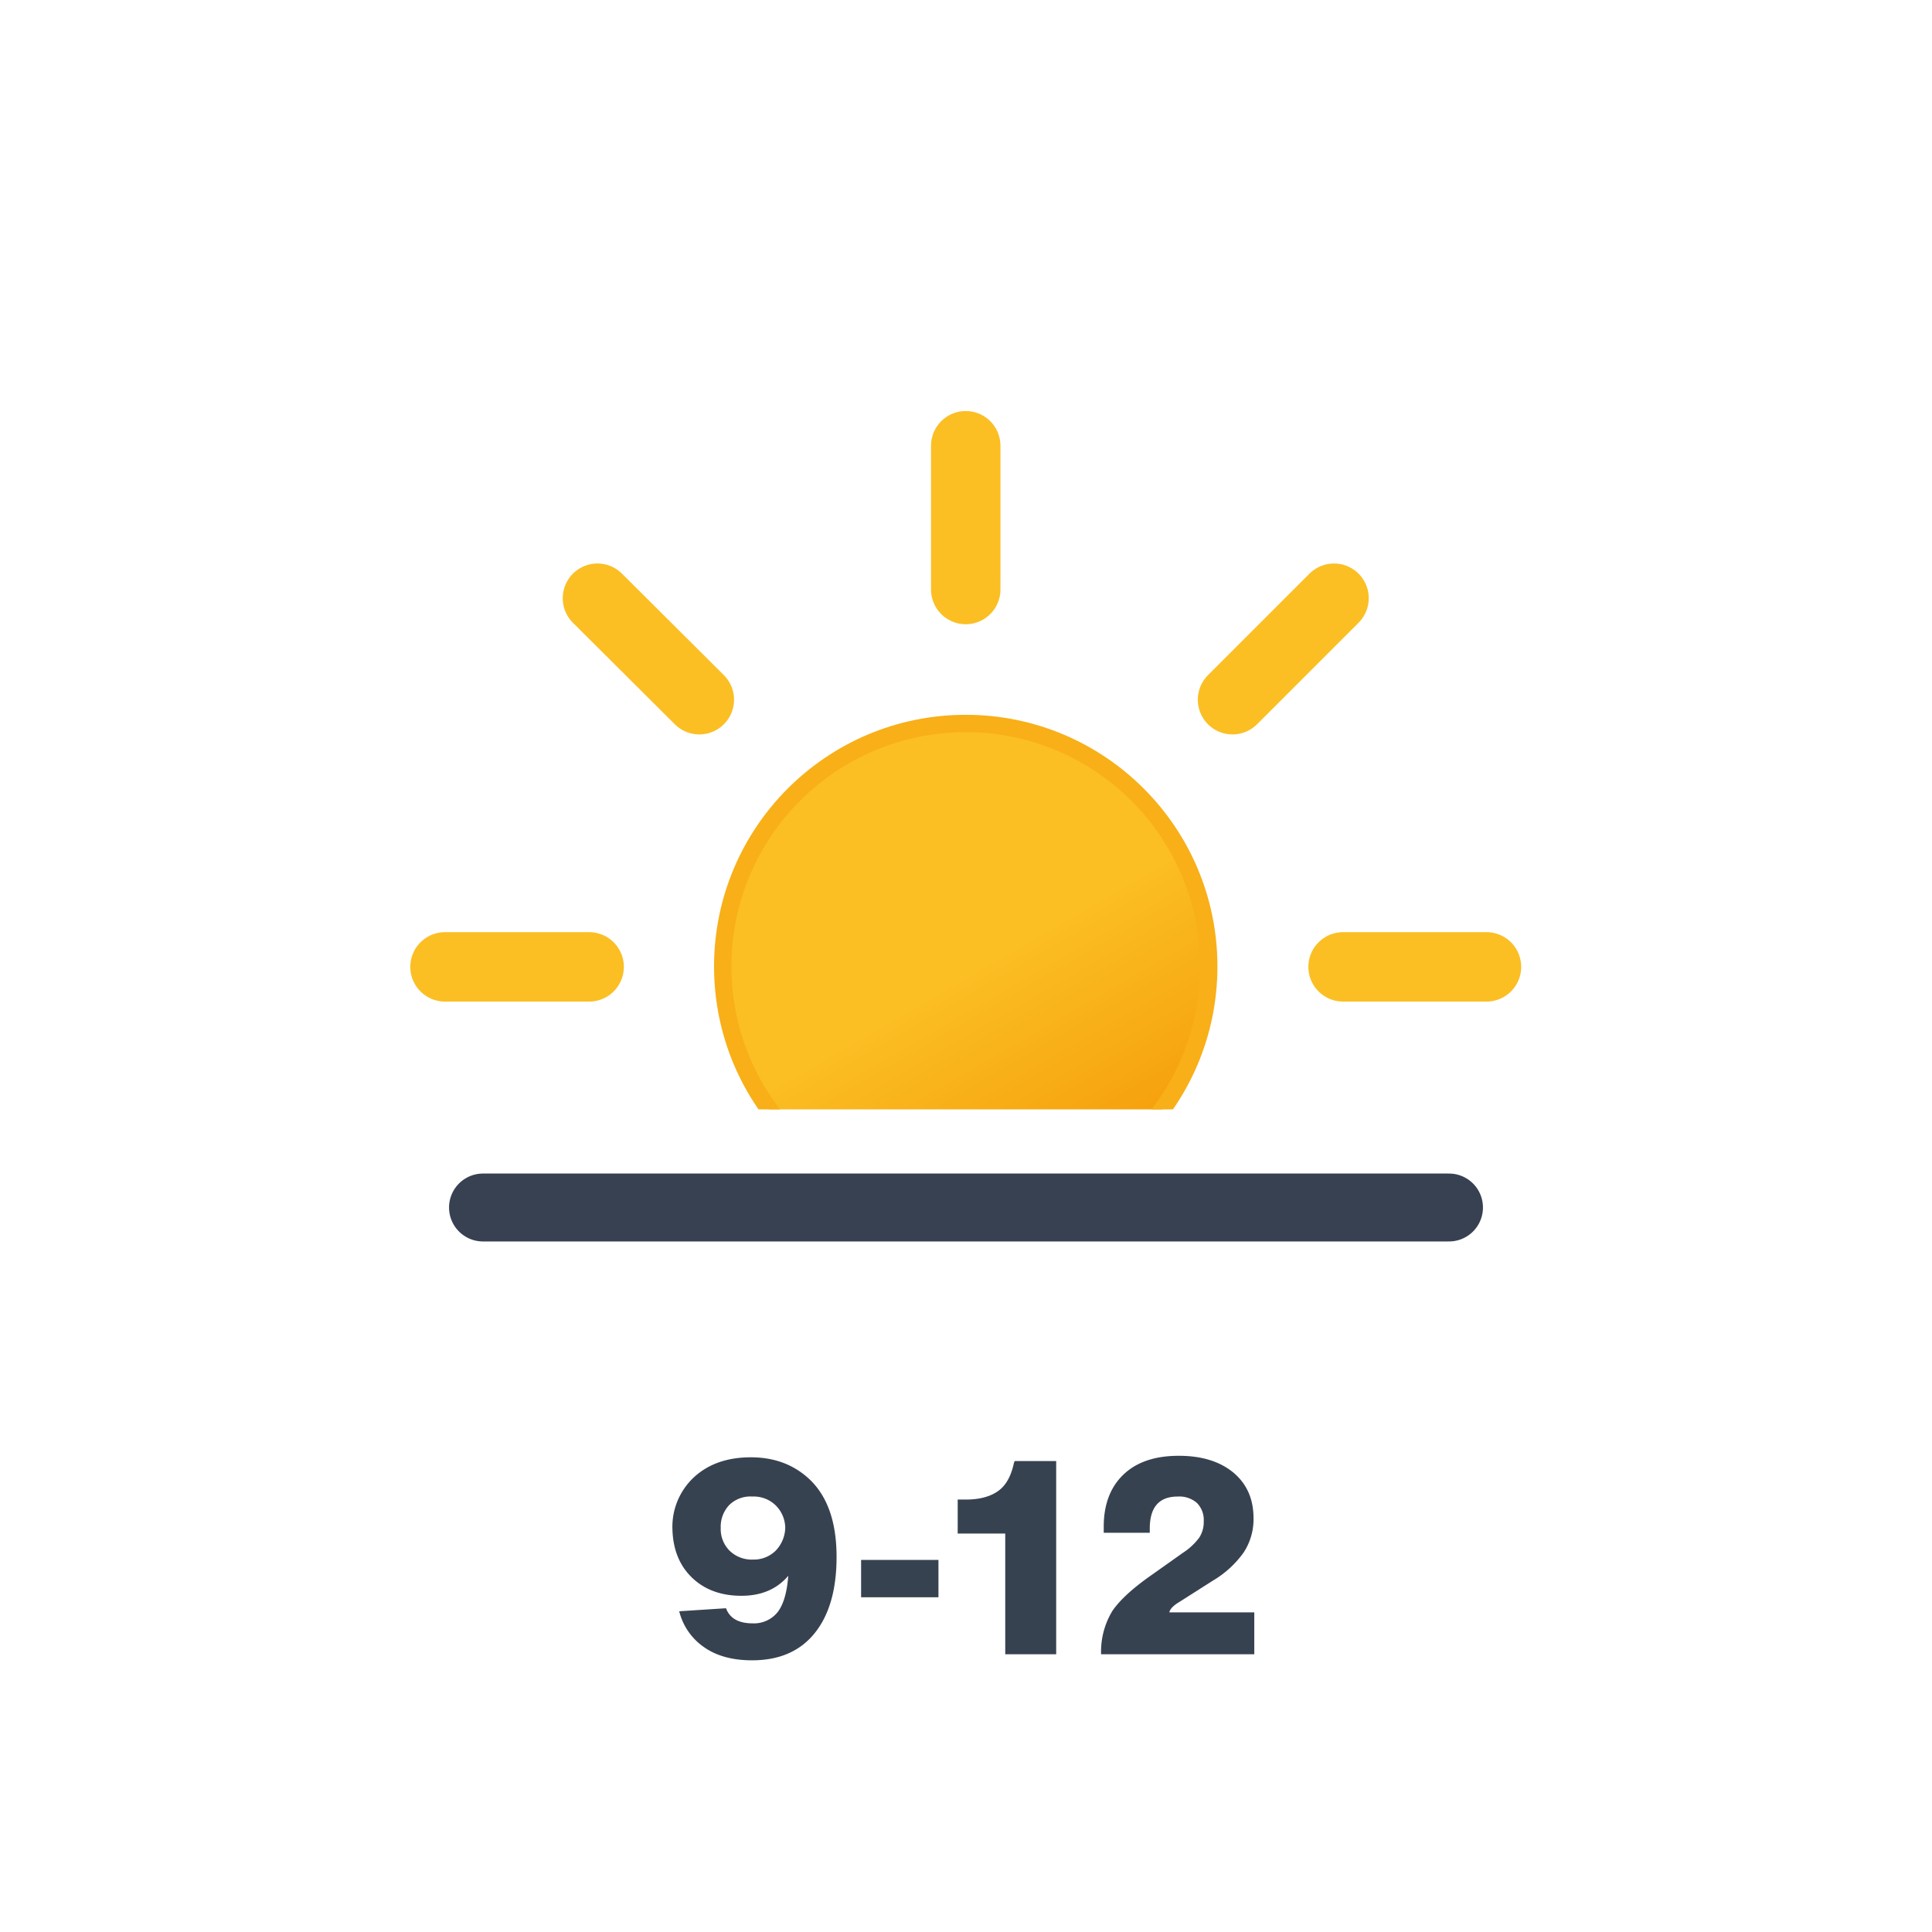
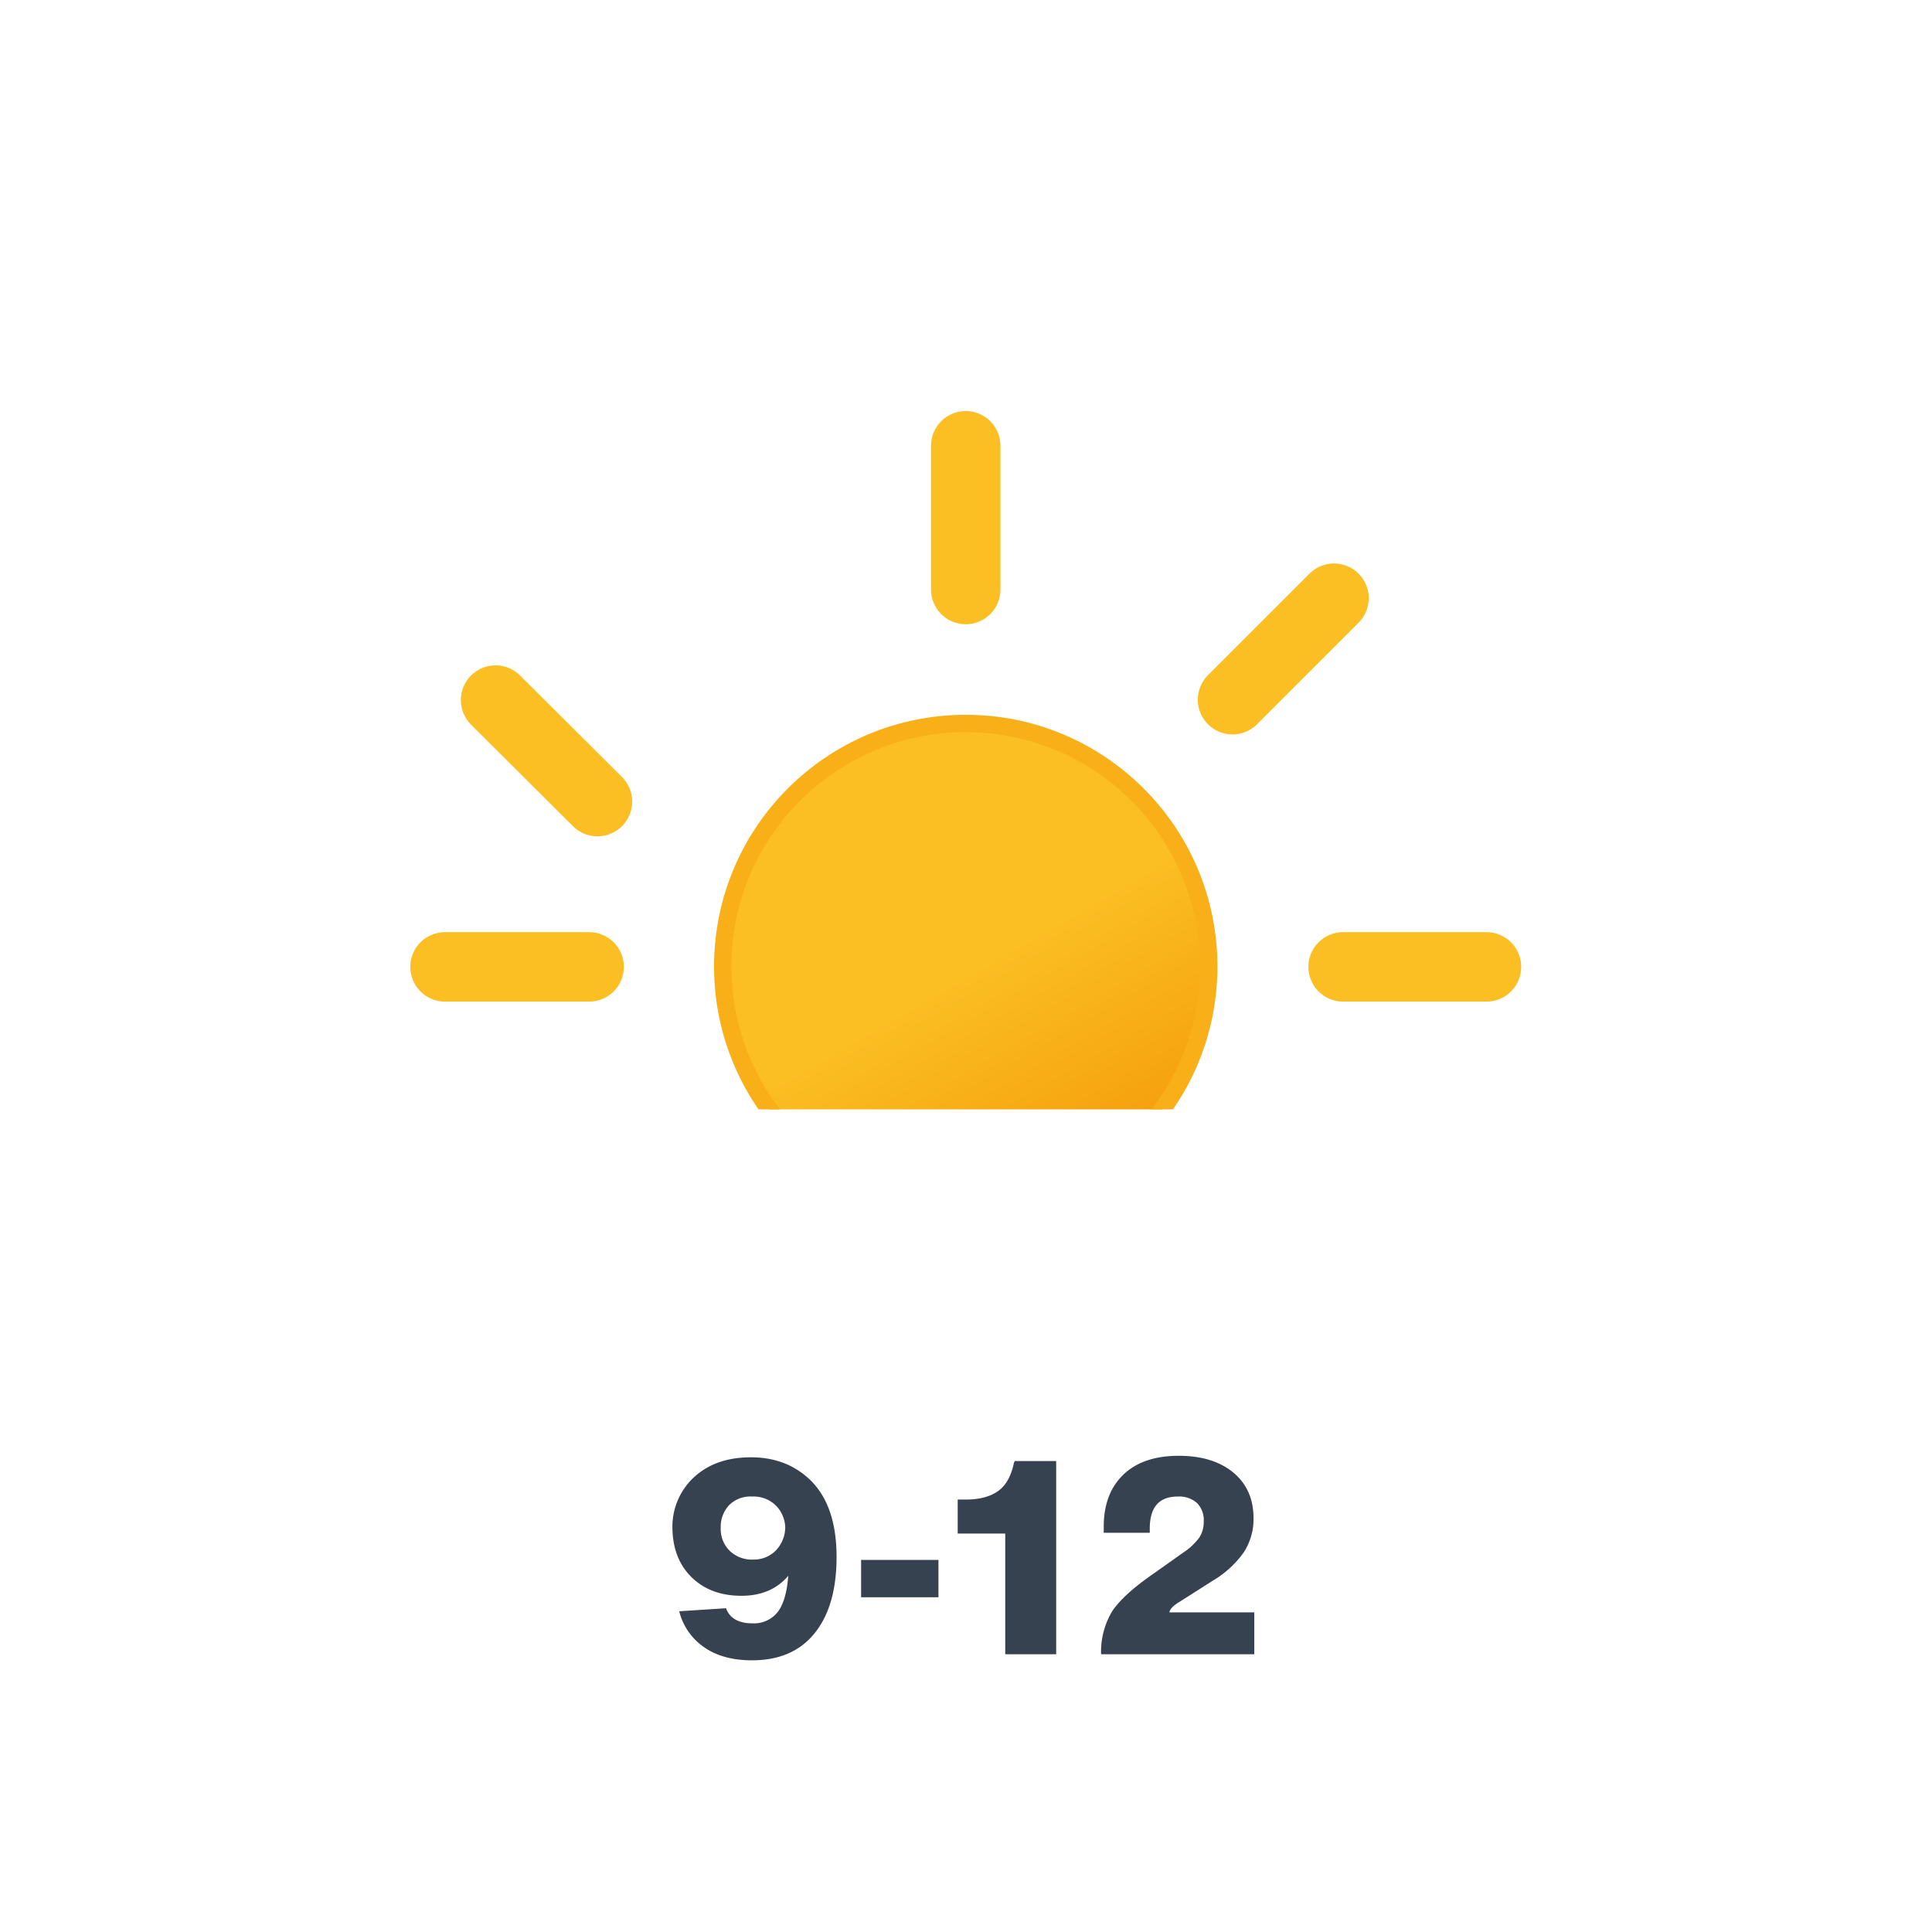
<svg xmlns="http://www.w3.org/2000/svg" xmlns:xlink="http://www.w3.org/1999/xlink" viewBox="0 0 512 512">
  <defs>
    <linearGradient id="a" x1="115" x2="179.4" y1="91.4" y2="203" gradientUnits="userSpaceOnUse">
      <stop offset="0" stop-color="#fbbf24" />
      <stop offset=".5" stop-color="#fbbf24" />
      <stop offset="1" stop-color="#f59e0b" />
    </linearGradient>
    <clipPath id="b">
      <path fill="none" d="M0 12h512v282H0z" />
    </clipPath>
    <symbol id="c" viewBox="0 0 294.4 294.4">
      <circle cx="147.2" cy="147.2" r="64.4" fill="url(#a)" stroke="#f8af18" stroke-miterlimit="10" stroke-width="4.6" />
-       <path fill="none" stroke="#fbbf24" stroke-linecap="round" stroke-miterlimit="10" stroke-width="18.4" d="M147.2 47.3V9.2m0 276v-38m70.7-170.7 26.9-26.9M49.6 244.8l27-27m0-141.3-27-26.9m195.2 195.2-27-27M47.4 147.3H9.2m276 0h-38">
+       <path fill="none" stroke="#fbbf24" stroke-linecap="round" stroke-miterlimit="10" stroke-width="18.4" d="M147.2 47.3V9.2m0 276v-38m70.7-170.7 26.9-26.9M49.6 244.8m0-141.3-27-26.9m195.2 195.2-27-27M47.4 147.3H9.2m276 0h-38">
        <animateTransform additive="sum" attributeName="transform" dur="6s" repeatCount="indefinite" type="rotate" values="0 147.2 147.2; 45 147.2 147.2" />
      </path>
    </symbol>
  </defs>
  <g clip-path="url(#b)">
    <use xlink:href="#c" width="294.4" height="294.4" transform="translate(108.73 108.93)" />
  </g>
-   <path fill="none" stroke="#374151" stroke-linecap="round" stroke-linejoin="round" stroke-width="18" d="M128 320h256" />
  <path fill="#374251" d="M214.5 392q7.2 6.8 7.2 20.6 0 13-5.8 20.2t-16.6 7.2c-5 0-9.3-1.1-12.6-3.4a16.3 16.3 0 01-6.7-9.6l12.4-.8c1 2.7 3.4 4 7 4a8 8 0 006.7-3q2.3-3 2.8-9.6-4.5 5.3-12.4 5.3-8.1 0-13.1-4.8t-5.2-12.9a17.9 17.9 0 015.8-13.8q5.7-5.2 15-5.2t15.5 5.8Zm-15 21.3a8.2 8.2 0 006-2.3 9 9 0 002.6-6.2 8.6 8.6 0 00-2.1-5.4 8.3 8.3 0 00-6.6-2.8 8 8 0 00-6.2 2.3 8.4 8.4 0 00-2.2 6 8.1 8.1 0 002.4 6.1 8.4 8.4 0 006.2 2.3Zm49.2 10h-20.5v-9.9h20.5Zm31.2 15.1h-13.5v-32h-12.6v-9h2.1q5.6 0 8.8-2.4c2-1.5 3.3-4 4-7.3l.2-.5h11Zm52.5 0h-40.6a20.8 20.8 0 013-11.5q3-4.4 10.8-9.8l7.9-5.6a16.4 16.4 0 004.3-4 7.5 7.5 0 001.2-4.3 6.4 6.4 0 00-1.8-4.9 7.1 7.1 0 00-5.1-1.7q-7.4 0-7.4 8.5v1.1h-12.2v-1.6q0-8.8 5.2-13.8t14.7-5q9 0 14.4 4.4c3.6 3 5.4 7 5.4 12.2a16.1 16.1 0 01-2.6 9 26.7 26.7 0 01-8.2 7.5l-8.8 5.6c-1.7 1-2.6 2-2.7 2.8h22.5Z" />
</svg>